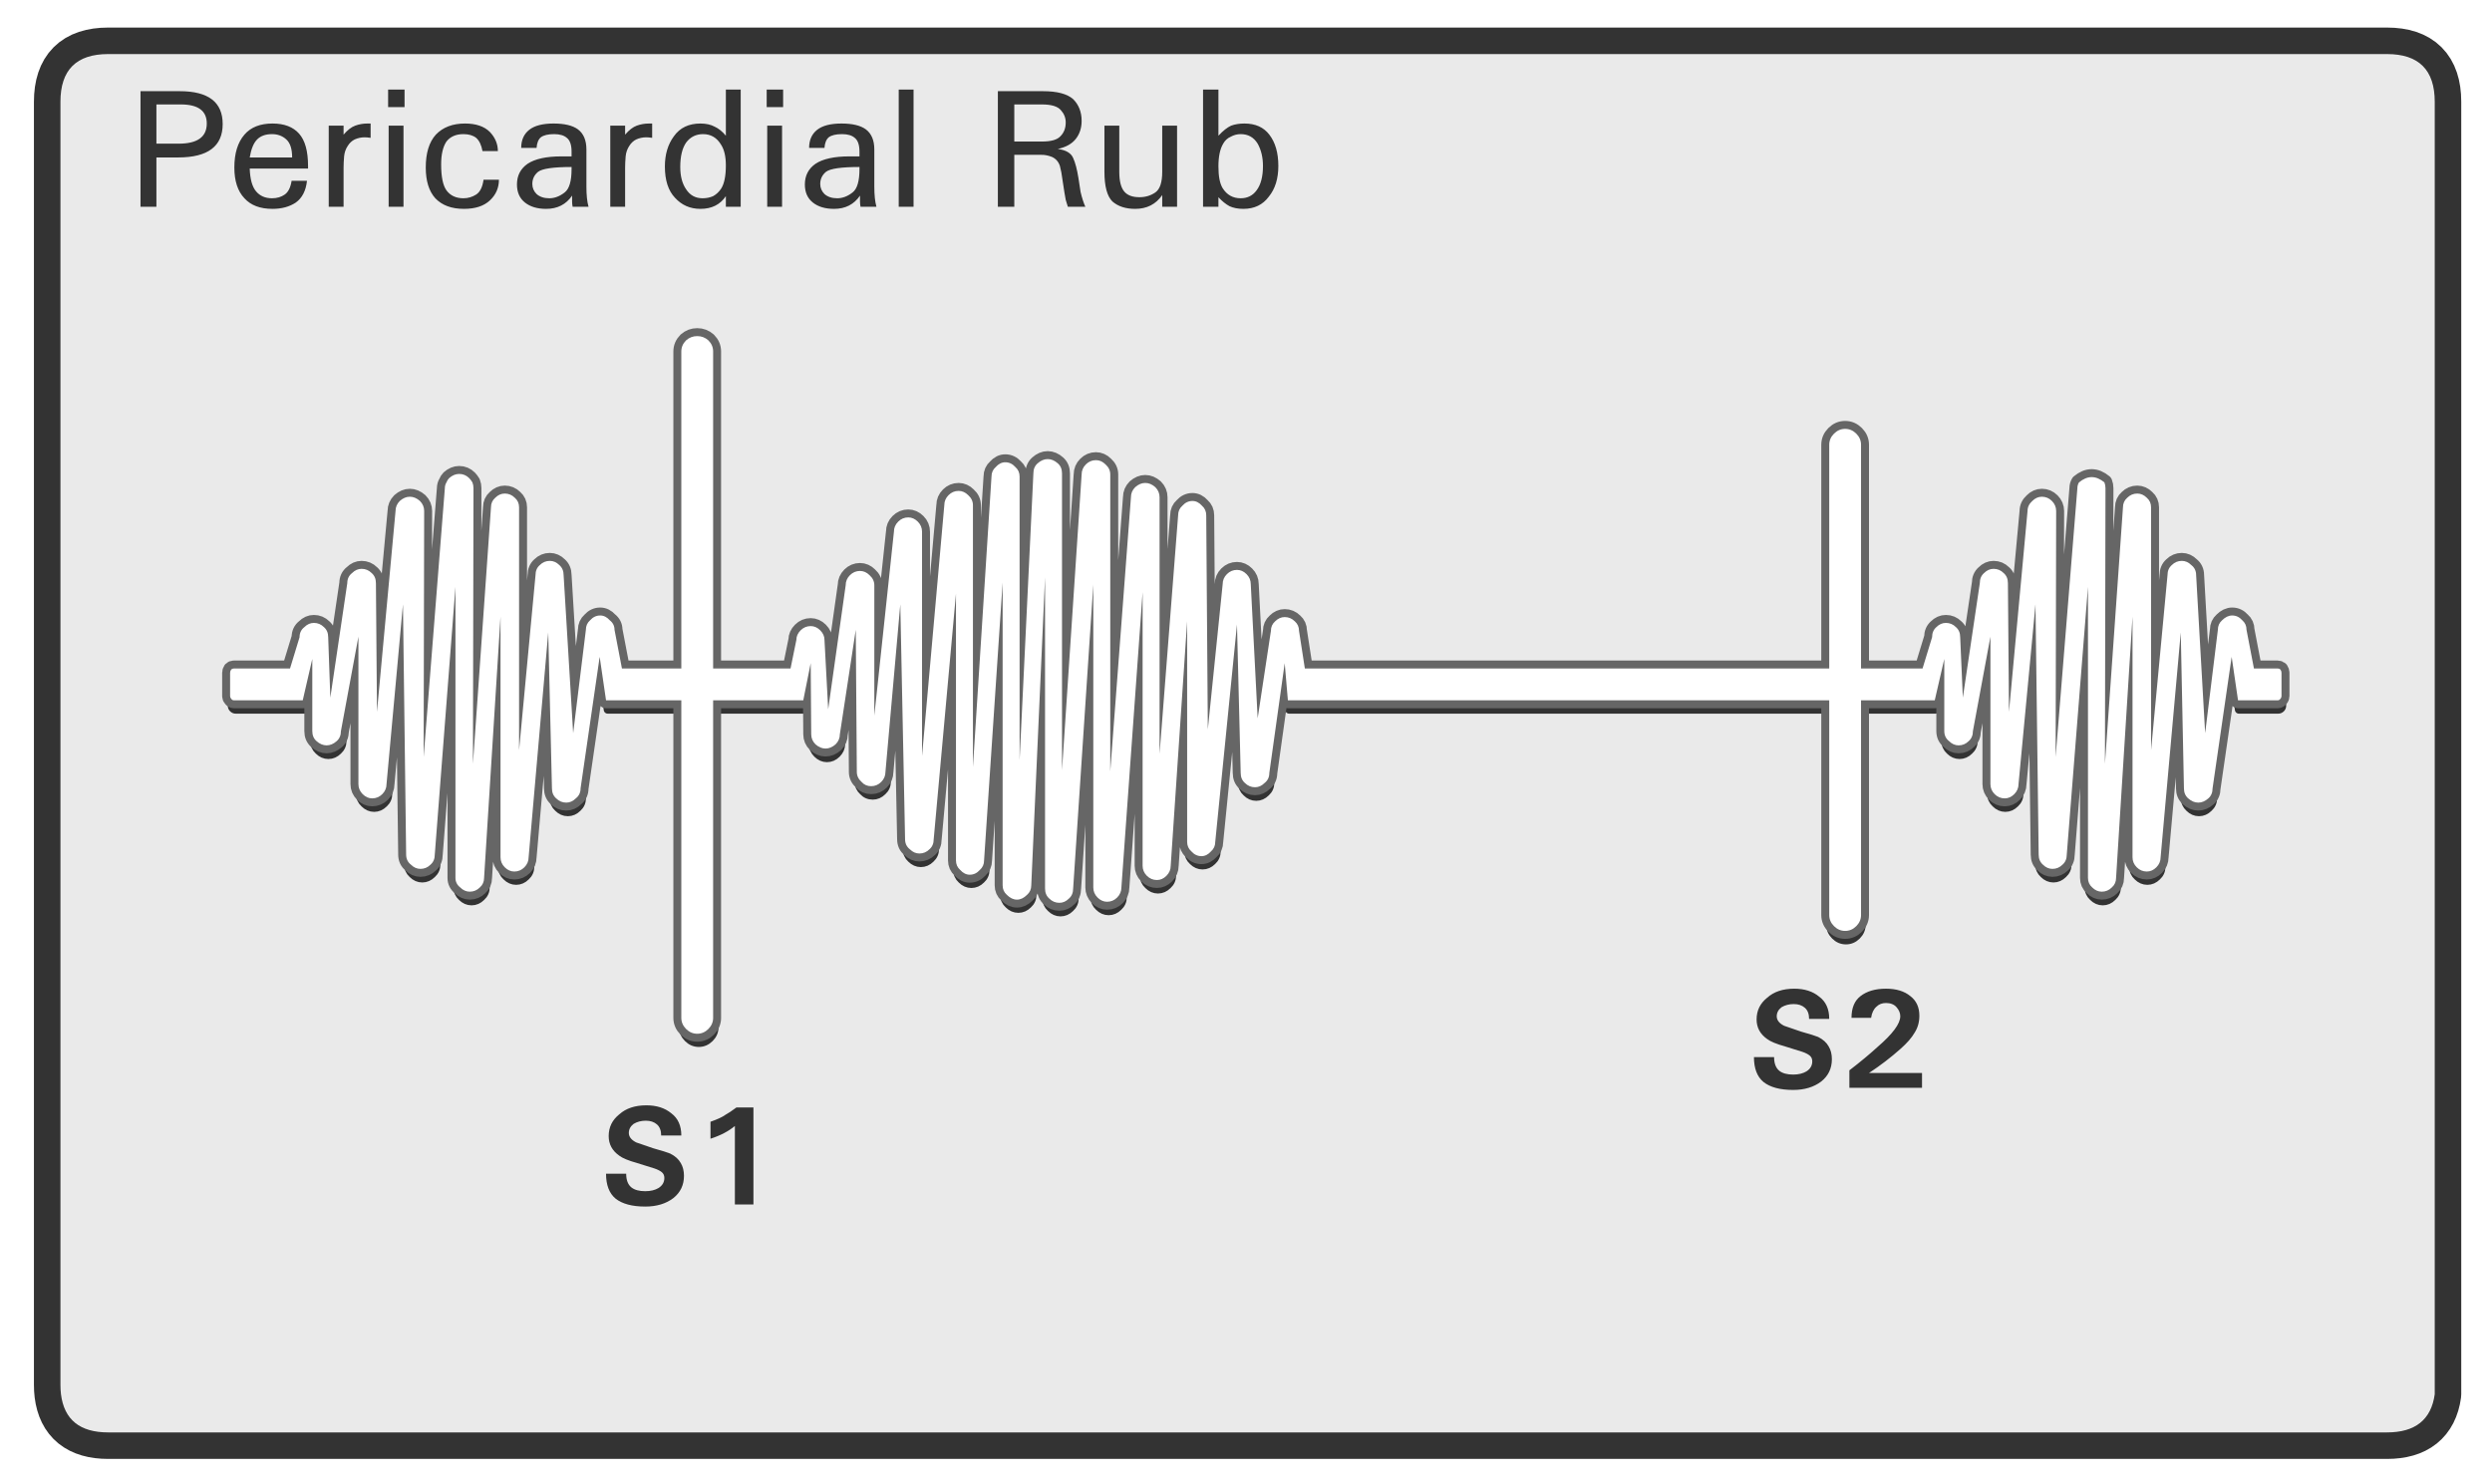
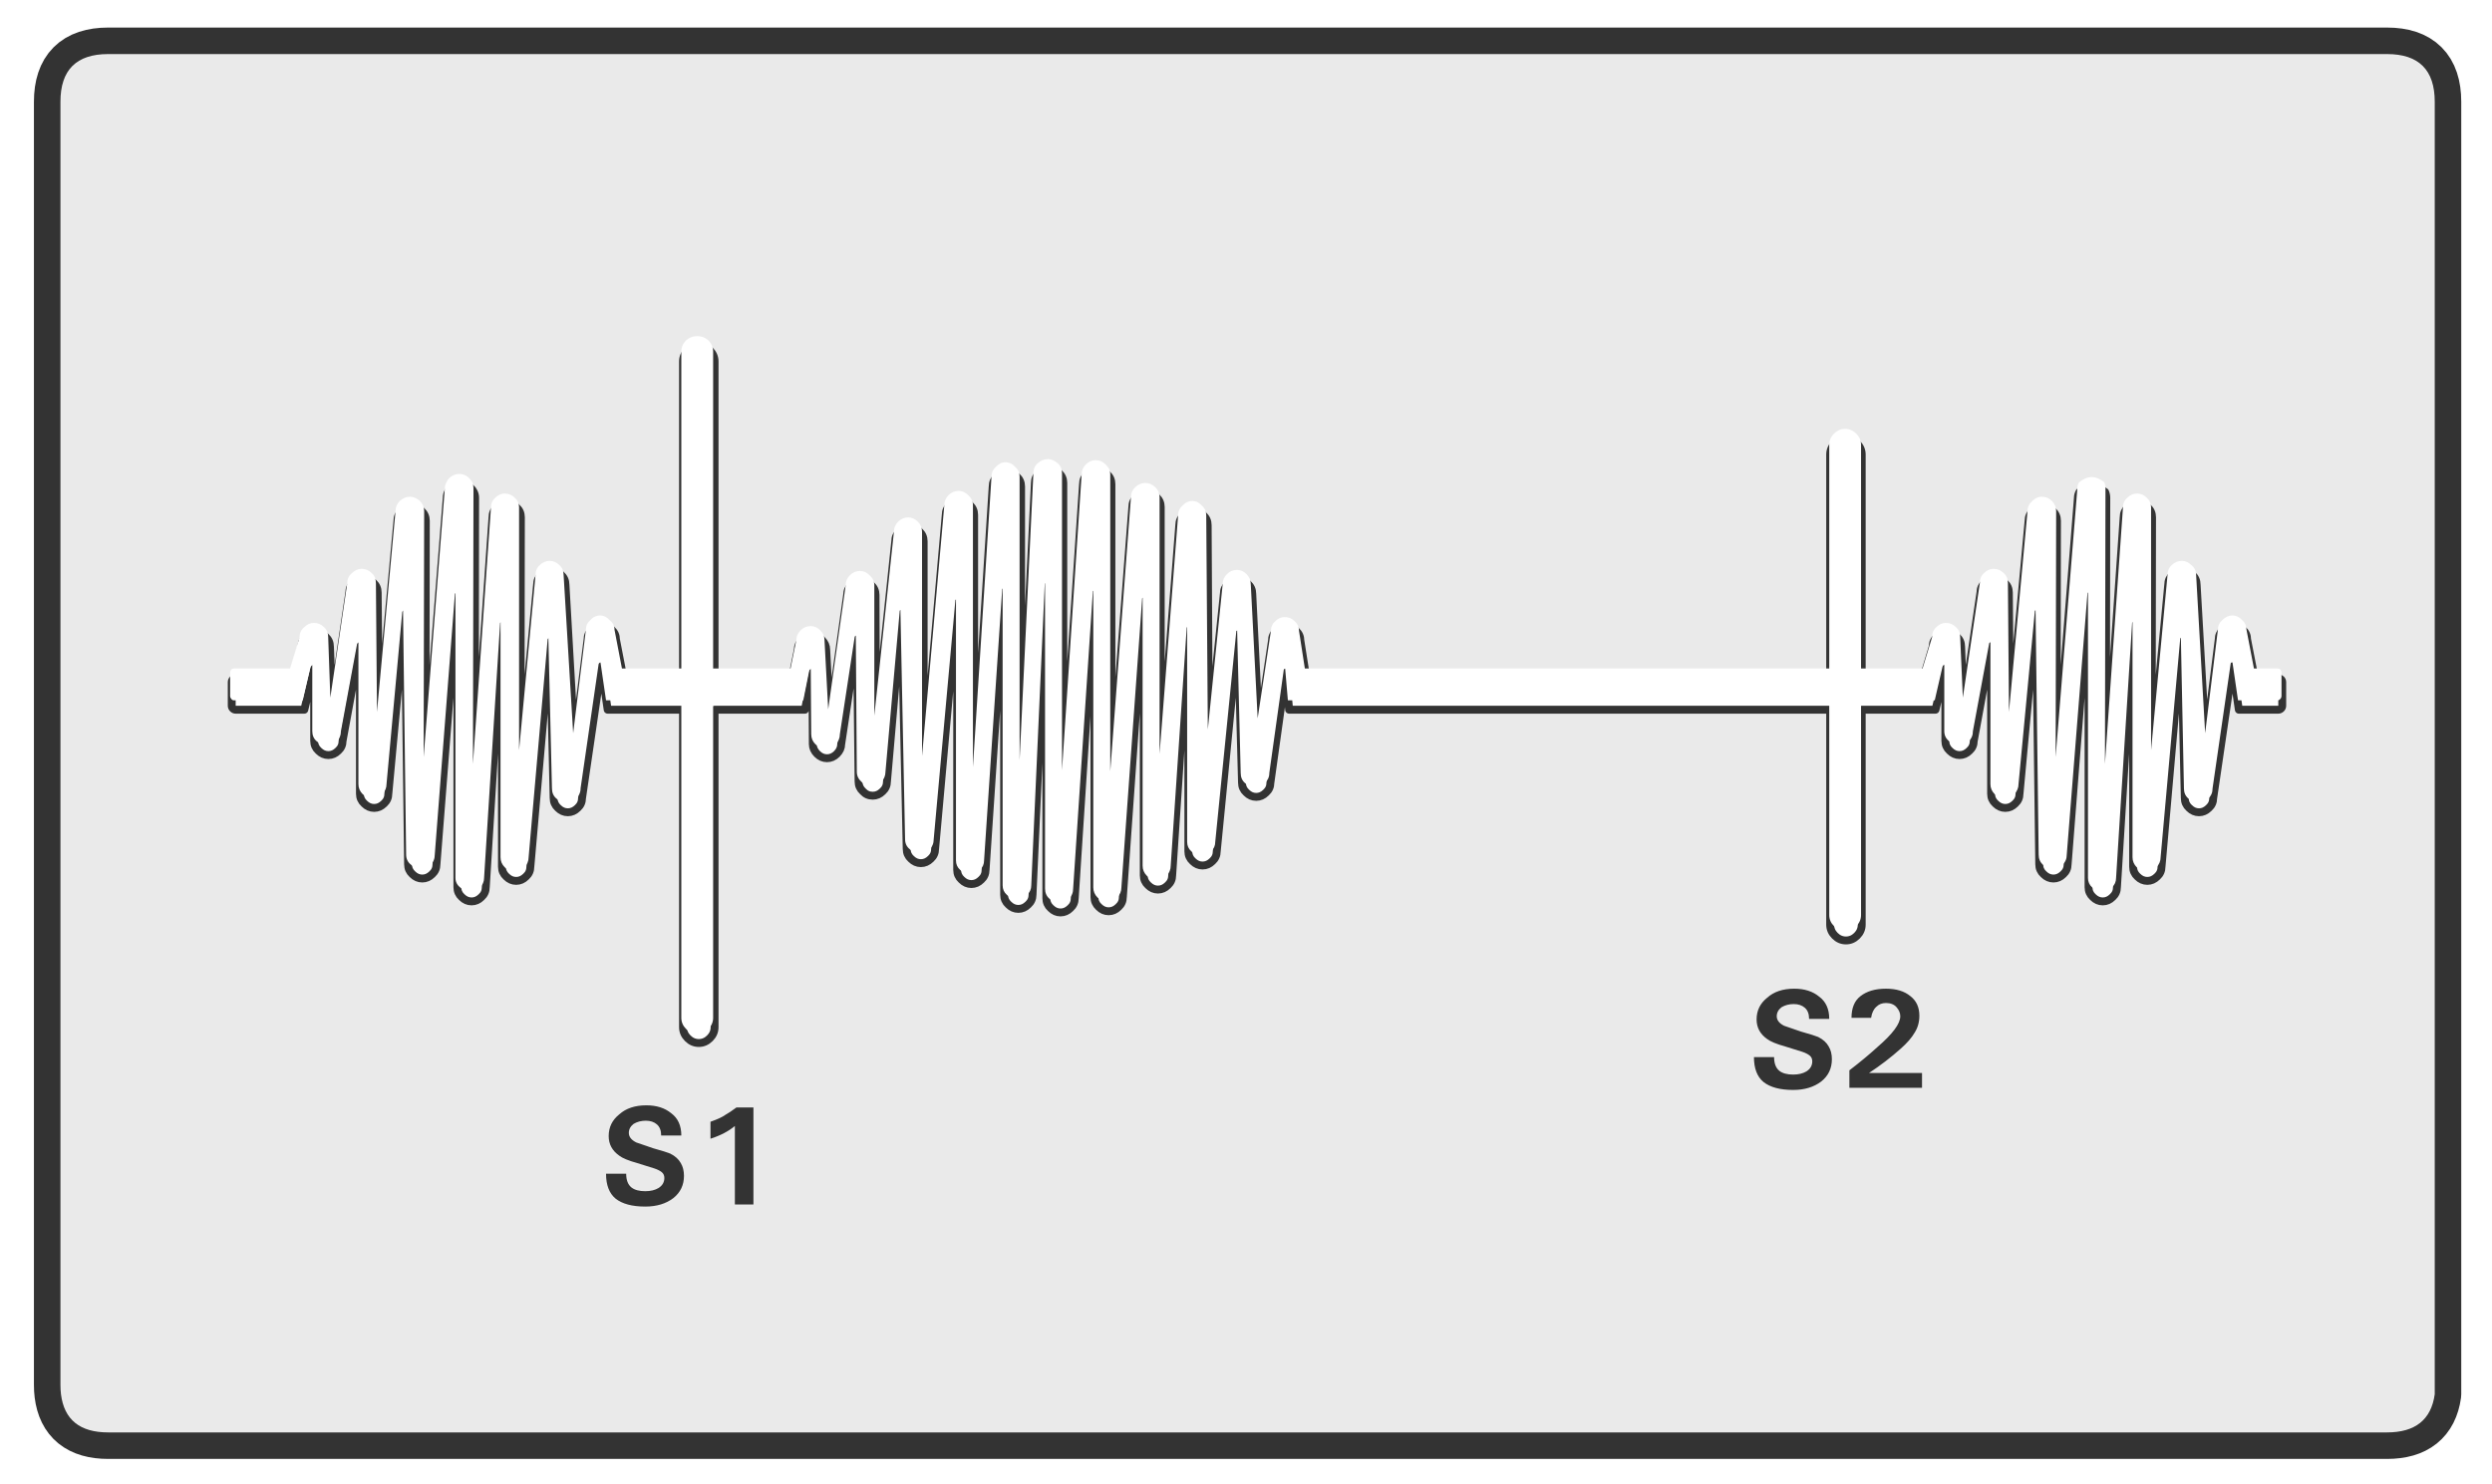
<svg xmlns="http://www.w3.org/2000/svg" xmlns:xlink="http://www.w3.org/1999/xlink" version="1.1" preserveAspectRatio="none" x="0px" y="0px" width="235px" height="140px" viewBox="0 0 235 140">
  <defs>
    <filter id="Filter_1" x="-20%" y="-20%" width="140%" height="140%" color-interpolation-filters="sRGB">
      <feFlood flood-color="#000000" flood-opacity="1" in="SourceGraphic" result="result1" />
      <feComposite in2="SourceGraphic" in="result1" operator="in" result="result2" />
      <feGaussianBlur in="result2" stdDeviation="0.333,0.333" result="result3" />
      <feOffset dx="6.123233995736766e-17" dy="1" in="result3" result="result4" />
    </filter>
    <g id="Layer12_0_FILL">
      <path fill="#EAEAEA" stroke="none" d=" M 229.6 9.6 Q 229.6 5.1 225.1 5.1 L 10.2 5.1 Q 5.7 5.1 5.7 9.6 L 5.7 130.6 Q 5.7 131.1 5.75 131.5 6.2 135.1 10.2 135.1 L 225.1 135.1 Q 229.1 135.1 229.6 131.5 229.6 131.1 229.6 130.6 L 229.6 9.6 Z" />
    </g>
    <g id="Layer0_0_FILL">
-       <path fill="#333333" stroke="none" d=" M 86.15 8.45 L 84.75 8.45 84.75 19.5 86.15 19.5 86.15 8.45 M 101.9 18.1 L 101.7 16.8 Q 101.5 15.55 101.2 14.9 100.9 14.2 99.75 14.05 100.9 13.8 101.45 13.1 102 12.4 102 11.4 102 10.15 101.2 9.35 100.35 8.6 98.35 8.6 L 94.1 8.6 94.1 19.5 95.65 19.5 95.65 14.6 98.1 14.6 Q 98.5 14.6 98.7 14.65 98.95 14.7 99.2 14.8 99.75 15.05 99.95 15.65 100.1 16.2 100.2 17 100.4 18.35 100.5 18.85 100.65 19.3 100.7 19.5 L 102.35 19.5 Q 102.1 18.95 101.9 18.1 M 95.65 9.85 L 98.25 9.85 Q 99.6 9.85 100.05 10.4 100.5 10.9 100.5 11.55 100.5 12.35 100 12.85 99.55 13.35 98.25 13.35 L 95.65 13.35 95.65 9.85 M 105.55 11.85 L 104.15 11.85 104.15 16.2 Q 104.15 18.25 104.9 19 105.7 19.7 107.05 19.7 108.7 19.7 109.6 18.4 L 109.6 19.5 111 19.5 111 11.85 109.6 11.85 109.6 16.2 Q 109.6 17.7 108.95 18.15 108.3 18.6 107.45 18.6 106.5 18.6 106.05 18.1 105.55 17.55 105.55 16.2 L 105.55 11.85 M 117.35 11.65 Q 116.65 11.65 116.1 11.85 115.55 12.1 114.9 12.8 L 114.9 8.45 113.45 8.45 113.45 19.5 114.9 19.5 114.9 18.6 Q 115.4 19.15 115.95 19.45 116.5 19.7 117.25 19.7 118.8 19.7 119.65 18.55 120.55 17.45 120.55 15.65 120.55 13.8 119.7 12.7 118.9 11.65 117.35 11.65 M 117 12.65 Q 118.05 12.65 118.6 13.55 119.1 14.45 119.1 15.65 119.1 17.15 118.5 17.95 117.95 18.7 117 18.7 115.9 18.7 115.3 17.75 114.9 17.1 114.9 15.7 114.9 14.3 115.35 13.55 115.6 13.1 116.05 12.9 116.5 12.65 117 12.65 M 82.45 17.6 L 82.45 14.1 Q 82.45 12.8 81.65 12.2 80.9 11.65 79.35 11.65 77.8 11.65 77.05 12.25 76.3 12.85 76.3 13.95 L 77.75 13.95 Q 77.8 13.25 78.15 12.95 78.55 12.65 79.4 12.65 80.2 12.65 80.6 13 81.05 13.35 81.05 14.3 L 81.05 14.75 80.1 14.75 Q 77.95 14.75 76.9 15.45 75.9 16.15 75.9 17.4 75.9 18.5 76.65 19.1 77.4 19.7 78.65 19.7 80.25 19.7 81.1 18.45 81.1 18.75 81.1 19 81.1 19.25 81.15 19.5 L 82.65 19.5 Q 82.45 18.8 82.45 17.6 M 81.05 15.75 L 81.05 15.95 Q 81.05 17.65 80.4 18.15 79.7 18.7 78.95 18.7 78.2 18.7 77.75 18.3 77.35 17.9 77.35 17.35 77.35 16.65 77.9 16.2 78.5 15.75 81.05 15.75 M 73.75 11.85 L 72.35 11.85 72.35 19.5 73.75 19.5 73.75 11.85 M 72.3 8.45 L 72.3 10.1 73.85 10.1 73.85 8.45 72.3 8.45 M 69.85 8.45 L 68.45 8.45 68.45 12.8 Q 67.95 12.2 67.4 11.95 66.85 11.65 66.05 11.65 64.4 11.65 63.55 12.85 62.7 14 62.7 15.7 62.7 17.65 63.65 18.65 64.6 19.7 66.05 19.7 66.85 19.7 67.45 19.4 68.05 19.1 68.45 18.5 L 68.45 19.5 69.85 19.5 69.85 8.45 M 68 17.8 Q 67.7 18.25 67.25 18.5 66.8 18.7 66.25 18.7 65.25 18.7 64.7 17.85 64.15 17.05 64.15 15.75 64.15 14.25 64.7 13.45 65.3 12.65 66.3 12.65 67.4 12.65 68 13.65 68.45 14.35 68.45 15.6 68.45 17.1 68 17.8 M 60.95 12.95 Q 61.15 12.95 61.5 13 L 61.5 11.65 Q 61.35 11.65 61.2 11.65 60.6 11.65 60.05 11.85 59.5 12.05 58.95 12.7 L 58.95 11.85 57.55 11.85 57.55 19.5 58.95 19.5 58.95 15.8 Q 58.95 15.35 59 14.75 59.05 14.2 59.35 13.75 59.6 13.35 60 13.15 60.45 12.95 60.95 12.95 M 54.5 12.2 Q 53.75 11.65 52.2 11.65 50.65 11.65 49.9 12.25 49.15 12.85 49.15 13.95 L 50.6 13.95 Q 50.65 13.25 51 12.95 51.4 12.65 52.25 12.65 53.05 12.65 53.45 13 53.9 13.35 53.9 14.3 L 53.9 14.75 52.95 14.75 Q 50.8 14.75 49.75 15.45 48.75 16.15 48.75 17.4 48.75 18.5 49.5 19.1 50.25 19.7 51.5 19.7 53.1 19.7 53.95 18.45 53.95 18.75 53.95 19 53.95 19.25 54 19.5 L 55.5 19.5 Q 55.3 18.8 55.3 17.6 L 55.3 14.1 Q 55.3 12.8 54.5 12.2 M 50.6 18.3 Q 50.2 17.9 50.2 17.35 50.2 16.65 50.75 16.2 51.35 15.75 53.9 15.75 L 53.9 15.95 Q 53.9 17.65 53.25 18.15 52.55 18.7 51.8 18.7 51.05 18.7 50.6 18.3 M 46.95 14.25 Q 46.95 13.25 46.2 12.45 45.4 11.65 43.85 11.65 42.1 11.65 41.1 12.7 40.15 13.75 40.15 15.8 40.15 17.7 41.05 18.7 42 19.7 43.75 19.7 45.35 19.7 46.2 18.9 47.05 18.1 47.05 16.95 L 45.6 16.95 Q 45.45 18 44.9 18.35 44.35 18.7 43.7 18.7 42.65 18.7 42.1 17.95 41.6 17.25 41.6 15.5 41.6 14.1 42.1 13.35 42.65 12.65 43.7 12.65 44.45 12.65 44.9 13 45.35 13.4 45.5 14.25 L 46.95 14.25 M 38.05 11.85 L 36.65 11.85 36.65 19.5 38.05 19.5 38.05 11.85 M 36.6 8.45 L 36.6 10.1 38.15 10.1 38.15 8.45 36.6 8.45 M 34.95 11.65 Q 34.8 11.65 34.65 11.65 34.05 11.65 33.5 11.85 32.95 12.05 32.4 12.7 L 32.4 11.85 31 11.85 31 19.5 32.4 19.5 32.4 15.8 Q 32.4 15.35 32.45 14.75 32.5 14.2 32.8 13.75 33.05 13.35 33.45 13.15 33.9 12.95 34.4 12.95 34.6 12.95 34.95 13 L 34.95 11.65 M 28.95 17.05 L 27.5 17.05 Q 27.35 18 26.85 18.35 26.35 18.7 25.65 18.7 24.7 18.7 24.15 18.05 23.6 17.4 23.55 15.9 L 29.05 15.9 Q 29.05 15.8 29.05 15.65 29.05 13.55 28.2 12.6 27.35 11.65 25.7 11.65 23.95 11.65 23.05 12.7 22.1 13.8 22.1 15.8 22.1 17.7 23.05 18.7 23.95 19.7 25.7 19.7 27 19.7 27.9 19.1 28.8 18.45 28.95 17.05 M 27 13.15 Q 27.55 13.65 27.55 14.85 L 23.55 14.85 Q 23.75 13.65 24.25 13.15 24.75 12.65 25.65 12.65 26.45 12.65 27 13.15 M 16.95 8.6 L 13.25 8.6 13.25 19.5 14.75 19.5 14.75 14.85 16.8 14.85 Q 21 14.85 21 11.7 21 8.6 16.95 8.6 M 14.75 9.85 L 17.05 9.85 Q 19.5 9.85 19.5 11.65 19.5 13.55 16.85 13.55 L 14.75 13.55 14.75 9.85 Z" />
-     </g>
+       </g>
    <g id="waveform_shadow_0_Layer0_0_FILL">
      <path fill="#FFFFFF" stroke="none" d=" M 179.5 74.4 Q 179.3 74.75 179.3 75.15 L 176.6 109.2 176.65 78.05 Q 176.65 77.3 176.1 76.8 175.55 76.25 174.85 76.25 174.15 76.25 173.6 76.8 173.05 77.3 173.05 78.05 L 170.7 103.5 170.55 87.15 Q 170.55 86.4 170 85.9 169.45 85.35 168.75 85.35 168.05 85.35 167.5 85.9 166.95 86.4 166.95 87.15 L 164.8 101.7 164.5 94 Q 164.5 93.25 163.95 92.75 163.4 92.2 162.7 92.2 162 92.2 161.45 92.75 160.9 93.25 160.9 94 L 159.7 98 151.9 98 151.9 69.65 Q 151.9 68.85 151.3 68.25 150.7 67.65 149.9 67.65 149.1 67.65 148.5 68.25 147.9 68.85 147.9 69.65 L 147.9 98 81.5 98 80.75 93.25 Q 80.75 92.5 80.2 92 79.65 91.45 78.95 91.45 78.25 91.45 77.7 92 77.15 92.5 77.15 93.25 L 75.5 104.3 74.65 87.3 Q 74.65 86.55 74.1 86.05 73.55 85.5 72.85 85.5 72.15 85.5 71.6 86.05 71.05 86.55 71.05 87.3 L 69.15 105.75 69 78.6 Q 69 77.85 68.45 77.35 67.9 76.8 67.2 76.8 66.5 76.8 65.95 77.35 65.4 77.85 65.4 78.6 L 63.05 108.8 63.05 76.3 Q 63.05 75.55 62.5 75.05 61.95 74.5 61.25 74.5 60.55 74.5 60 75.05 59.45 75.55 59.45 76.3 L 56.8 111 56.8 73.4 Q 56.8 72.65 56.25 72.15 55.7 71.6 55 71.6 54.3 71.6 53.75 72.15 53.2 72.65 53.2 73.4 L 50.7 110.9 50.7 73.25 Q 50.7 72.5 50.15 72 49.6 71.45 48.9 71.45 48.2 71.45 47.65 72 47.1 72.5 47.1 73.25 L 45.35 109.6 45.35 73.7 Q 45.35 72.95 44.8 72.45 44.25 71.9 43.55 71.9 42.85 71.9 42.3 72.45 41.75 72.95 41.75 73.7 L 39.4 110.5 39.4 77.3 Q 39.4 76.55 38.85 76.05 38.3 75.5 37.6 75.5 36.9 75.5 36.35 76.05 35.8 76.55 35.8 77.3 L 33 109.05 33 80.65 Q 33 79.9 32.45 79.4 31.9 78.85 31.2 78.85 30.5 78.85 29.95 79.4 29.4 79.9 29.4 80.65 L 26.95 104 26.9 87.45 Q 26.9 86.7 26.35 86.2 25.8 85.65 25.1 85.65 24.35 85.65 23.85 86.2 23.3 86.7 23.3 87.45 L 21.1 103.15 20.65 94.4 Q 20.65 93.7 20.1 93.15 19.55 92.6 18.85 92.6 18.15 92.6 17.6 93.15 17.05 93.7 17.05 94.4 L 16.3 98 6.5 98 6.5 57.85 Q 6.5 57.05 5.9 56.45 5.3 55.85 4.5 55.85 3.7 55.85 3.1 56.45 2.5 57.05 2.5 57.85 L 2.5 98 -5.05 98 -6 93.1 Q -6 92.35 -6.55 91.85 -7.1 91.3 -7.8 91.3 -8.5 91.3 -9.05 91.85 -9.6 92.35 -9.6 93.1 L -11.25 106.2 -12.4 86.15 Q -12.4 85.4 -12.95 84.9 -13.5 84.35 -14.2 84.35 -14.9 84.35 -15.45 84.9 -16 85.4 -16 86.15 L -18.1 108.35 -18.05 77.6 Q -18.05 76.85 -18.6 76.35 -19.15 75.8 -19.85 75.8 -20.55 75.8 -21.1 76.35 -21.65 76.85 -21.65 77.6 L -23.9 110.1 -23.85 75.15 Q -23.85 74.737 -24.05 74.4 -24.153 74.125 -24.4 73.9 -24.95 73.35 -25.65 73.35 -26.35 73.35 -26.9 73.9 -27.147 74.125 -27.3 74.4 -27.45 74.737 -27.45 75.15 L -30.15 109.2 -30.1 78.05 Q -30.1 77.3 -30.65 76.8 -31.2 76.25 -31.9 76.25 -32.6 76.25 -33.15 76.8 -33.7 77.3 -33.7 78.05 L -36.05 103.5 -36.2 87.15 Q -36.2 86.4 -36.75 85.9 -37.3 85.35 -38 85.35 -38.7 85.35 -39.25 85.9 -39.8 86.4 -39.8 87.15 L -41.95 101.7 -42.25 94 Q -42.25 93.25 -42.8 92.75 -43.35 92.2 -44.05 92.2 -44.75 92.2 -45.3 92.75 -45.85 93.25 -45.85 94 L -47.05 98 -54.2 98 Q -54.4 98 -54.55 98.15 -54.7 98.3 -54.7 98.5 L -54.7 101.5 Q -54.7 101.7 -54.55 101.85 -54.4 102 -54.2 102 L -45.5 102 -44.25 96.8 -44.25 105.95 Q -44.25 106.7 -43.7 107.2 -43.15 107.75 -42.45 107.75 -41.75 107.75 -41.2 107.2 -40.65 106.7 -40.65 105.95 L -38.45 93.95 -38.45 112.65 Q -38.45 113.4 -37.9 113.9 -37.35 114.45 -36.65 114.45 -35.95 114.45 -35.4 113.9 -34.85 113.4 -34.85 112.65 L -32.75 89.9 -32.35 121.6 Q -32.35 122.35 -31.8 122.85 -31.25 123.4 -30.55 123.4 -29.85 123.4 -29.3 122.85 -28.75 122.35 -28.75 121.6 L -26.1 87.65 -26.1 124.5 Q -26.1 125.25 -25.55 125.75 -25 126.3 -24.3 126.3 -23.6 126.3 -23.05 125.75 -22.5 125.25 -22.5 124.5 L -20.45 91.4 -20.45 121.9 Q -20.45 122.65 -19.9 123.15 -19.35 123.7 -18.65 123.7 -17.95 123.7 -17.4 123.15 -16.85 122.65 -16.85 121.9 L -14.35 93.4 -13.9 113.2 Q -13.9 113.95 -13.35 114.45 -12.8 115 -12.1 115 -11.4 115 -10.85 114.45 -10.3 113.95 -10.3 113.2 L -7.85 96.5 -7.05 102 2.5 102 2.5 142.25 Q 2.5 143.05 3.1 143.65 3.7 144.25 4.5 144.25 5.3 144.25 5.9 143.65 6.5 143.05 6.5 142.25 L 6.5 102 17.95 102 18.9 97.3 18.95 106.35 Q 18.95 107.05 19.5 107.6 20.05 108.15 20.75 108.15 21.45 108.15 22 107.6 22.55 107.05 22.55 106.35 L 24.55 93.1 24.75 111.1 Q 24.75 111.85 25.3 112.35 25.8 112.9 26.55 112.9 27.25 112.9 27.8 112.35 28.35 111.85 28.35 111.1 L 30.2 89.85 30.85 119.65 Q 30.85 120.4 31.4 120.9 31.95 121.45 32.65 121.45 33.35 121.45 33.9 120.9 34.45 120.4 34.45 119.65 L 37.25 88.5 37.25 122.3 Q 37.25 123.05 37.8 123.55 38.35 124.1 39.05 124.1 39.75 124.1 40.3 123.55 40.85 123.05 40.85 122.3 L 43.2 87.1 43.2 125.45 Q 43.2 126.2 43.75 126.7 44.3 127.25 45 127.25 45.7 127.25 46.25 126.7 46.8 126.2 46.8 125.45 L 48.55 86.45 48.55 125.9 Q 48.55 126.65 49.1 127.15 49.65 127.7 50.35 127.7 51.05 127.7 51.6 127.15 52.15 126.65 52.15 125.9 L 54.65 87.4 54.65 125.75 Q 54.65 126.5 55.2 127 55.75 127.55 56.45 127.55 57.15 127.55 57.7 127 58.25 126.5 58.25 125.75 L 60.9 88.3 60.9 123 Q 60.9 123.75 61.45 124.25 62 124.8 62.7 124.8 63.4 124.8 63.95 124.25 64.5 123.75 64.5 123 L 66.55 92 66.55 119.95 Q 66.55 120.7 67.1 121.2 67.65 121.75 68.35 121.75 69.05 121.75 69.6 121.2 70.15 120.7 70.15 119.95 L 72.85 92.45 73.35 111.25 Q 73.35 112 73.9 112.5 74.45 113.05 75.15 113.05 75.85 113.05 76.4 112.5 76.95 112 76.95 111.25 L 78.9 97.3 79.3 102 79.35 102 147.9 102 147.9 129.25 Q 147.9 130.05 148.5 130.65 149.1 131.25 149.9 131.25 150.7 131.25 151.3 130.65 151.9 130.05 151.9 129.25 L 151.9 102 161.25 102 162.5 96.8 162.5 105.95 Q 162.5 106.7 163.05 107.2 163.6 107.75 164.3 107.75 165 107.75 165.55 107.2 166.1 106.7 166.1 105.95 L 168.3 93.95 168.3 112.65 Q 168.3 113.4 168.85 113.9 169.4 114.45 170.1 114.45 170.8 114.45 171.35 113.9 171.9 113.4 171.9 112.65 L 174 89.9 174.4 121.6 Q 174.4 122.35 174.95 122.85 175.5 123.4 176.2 123.4 176.9 123.4 177.45 122.85 178 122.35 178 121.6 L 180.65 87.65 180.65 124.5 Q 180.65 125.25 181.2 125.75 181.75 126.3 182.45 126.3 183.15 126.3 183.7 125.75 184.25 125.25 184.25 124.5 L 186.3 91.4 186.3 121.9 Q 186.3 122.65 186.85 123.15 187.4 123.7 188.1 123.7 188.8 123.7 189.35 123.15 189.9 122.65 189.9 121.9 L 192.4 93.4 192.85 113.2 Q 192.85 113.95 193.4 114.45 193.95 115 194.65 115 195.35 115 195.9 114.45 196.45 113.95 196.45 113.2 L 198.9 96.5 199.7 102 204.7 102 Q 204.9 102 205.05 101.85 205.2 101.7 205.2 101.5 L 205.2 98.5 Q 205.2 98.3 205.05 98.15 204.9 98 204.7 98 L 201.7 98 200.75 93.1 Q 200.75 92.35 200.2 91.85 199.65 91.3 198.95 91.3 198.25 91.3 197.7 91.85 197.15 92.35 197.15 93.1 L 195.5 106.2 194.35 86.15 Q 194.35 85.4 193.8 84.9 193.25 84.35 192.55 84.35 191.85 84.35 191.3 84.9 190.75 85.4 190.75 86.15 L 188.65 108.35 188.7 77.6 Q 188.7 76.85 188.15 76.35 187.6 75.8 186.9 75.8 186.2 75.8 185.65 76.35 185.1 76.85 185.1 77.6 L 182.85 110.1 182.9 75.15 Q 182.9 74.75 182.75 74.4 181.125 73.11 179.5 74.4 Z" />
    </g>
    <g id="Layer0_3_FILL">
      <path fill="#333333" stroke="none" d=" M 176.45 96 Q 176.55 95.3 176.95 94.95 177.3 94.6 177.85 94.6 178.5 94.6 178.85 95 179.2 95.4 179.2 95.85 179.2 96.9 177.05 98.75 175.9 99.8 174.4 100.95 L 174.4 102.6 181.25 102.6 181.25 101.2 176.25 101.2 Q 177.85 100.15 179.25 98.9 180.15 98.1 180.55 97.4 181 96.7 181 95.8 181 94.6 180.15 93.95 179.3 93.25 177.85 93.25 176.35 93.25 175.45 93.95 174.6 94.6 174.6 96 L 176.45 96 M 166.65 94.1 Q 165.65 94.9 165.65 96.15 165.65 97.3 166.65 98 167.1 98.35 168.35 98.7 169.6 99.1 169.95 99.2 170.4 99.35 170.65 99.55 170.9 99.75 170.9 100.1 170.9 100.7 170.35 101.05 169.85 101.35 169.1 101.35 168.25 101.35 167.8 101 167.3 100.6 167.3 99.7 L 165.4 99.7 Q 165.4 101.3 166.3 102.05 167.25 102.8 169.1 102.8 170.7 102.8 171.75 102 172.75 101.2 172.75 99.9 172.75 99.2 172.45 98.7 172.15 98.15 171.45 97.8 171.1 97.65 169.85 97.3 168.65 96.9 168.25 96.75 167.55 96.4 167.55 95.85 167.55 95.35 168 95 168.5 94.7 169.15 94.7 169.8 94.7 170.2 95.05 170.6 95.4 170.6 96.1 L 172.5 96.1 Q 172.5 94.7 171.55 94 170.65 93.25 169.2 93.25 167.6 93.25 166.65 94.1 M 69.45 104.45 Q 68.85 104.9 68.4 105.15 68 105.45 67 105.8 L 67 107.4 Q 68.4 106.95 69.3 106.2 L 69.3 113.6 71.05 113.6 71.05 104.45 69.45 104.45 M 63.3 105 Q 62.4 104.25 60.95 104.25 59.35 104.25 58.4 105.1 57.4 105.9 57.4 107.15 57.4 108.3 58.4 109 58.85 109.35 60.1 109.7 61.35 110.1 61.7 110.2 62.15 110.35 62.4 110.55 62.65 110.75 62.65 111.1 62.65 111.7 62.1 112.05 61.6 112.35 60.85 112.35 60 112.35 59.55 112 59.05 111.6 59.05 110.7 L 57.15 110.7 Q 57.15 112.3 58.05 113.05 59 113.8 60.85 113.8 62.45 113.8 63.5 113 64.5 112.2 64.5 110.9 64.5 110.2 64.2 109.7 63.9 109.15 63.2 108.8 62.85 108.65 61.6 108.3 60.4 107.9 60 107.75 59.3 107.4 59.3 106.85 59.3 106.35 59.75 106 60.25 105.7 60.9 105.7 61.55 105.7 61.95 106.05 62.35 106.4 62.35 107.1 L 64.25 107.1 Q 64.25 105.7 63.3 105 Z" />
      <path fill="#FFFFFF" stroke="none" d=" M 172.95 40.9 Q 172.5 41.35 172.5 41.95 L 172.5 63.05 123.05 63.05 122.5 59.5 Q 122.5 58.95 122.1 58.6 121.7 58.2 121.15 58.2 120.65 58.2 120.25 58.6 119.85 58.95 119.85 59.5 L 118.6 67.75 117.95 55.1 Q 117.95 54.55 117.55 54.15 117.15 53.75 116.65 53.75 116.1 53.75 115.7 54.15 115.3 54.55 115.3 55.1 L 113.9 68.8 113.75 48.6 Q 113.75 48.05 113.35 47.7 112.95 47.25 112.45 47.25 111.9 47.25 111.5 47.7 111.1 48.05 111.1 48.6 L 109.35 71.1 109.35 46.9 Q 109.35 46.35 108.95 45.95 108.5 45.55 108 45.55 107.5 45.55 107.05 45.95 106.65 46.35 106.65 46.9 L 104.7 72.75 104.7 44.75 Q 104.7 44.2 104.25 43.8 103.85 43.4 103.35 43.4 102.8 43.4 102.4 43.8 102 44.2 102 44.75 L 100.15 72.65 100.15 44.65 Q 100.15 44.05 99.75 43.7 99.3 43.3 98.8 43.3 98.3 43.3 97.85 43.7 97.45 44.05 97.45 44.65 L 96.15 71.7 96.15 44.95 Q 96.15 44.4 95.75 44.05 95.35 43.6 94.8 43.6 94.3 43.6 93.9 44.05 93.5 44.4 93.5 44.95 L 91.75 72.35 91.75 47.65 Q 91.75 47.1 91.3 46.7 90.9 46.3 90.4 46.3 89.85 46.3 89.45 46.7 89.05 47.1 89.05 47.65 L 86.95 71.3 86.95 50.15 Q 86.95 49.6 86.55 49.2 86.15 48.8 85.65 48.8 85.1 48.8 84.7 49.2 84.3 49.6 84.3 50.15 L 82.45 67.5 82.45 55.2 Q 82.45 54.65 82 54.25 81.6 53.85 81.1 53.85 80.55 53.85 80.15 54.25 79.75 54.65 79.75 55.2 L 78.1 66.9 77.75 60.35 Q 77.75 59.85 77.35 59.45 76.95 59.05 76.45 59.05 75.9 59.05 75.5 59.45 75.1 59.85 75.1 60.35 L 74.55 63.05 67.25 63.05 67.25 33.15 Q 67.25 32.55 66.8 32.1 66.35 31.7 65.75 31.7 65.15 31.7 64.7 32.1 64.25 32.55 64.25 33.15 L 64.25 63.05 58.65 63.05 57.95 59.4 Q 57.95 58.85 57.5 58.5 57.1 58.05 56.6 58.05 56.05 58.05 55.65 58.5 55.25 58.85 55.25 59.4 L 54.05 69.15 53.15 54.25 Q 53.15 53.65 52.75 53.3 52.35 52.9 51.85 52.9 51.3 52.9 50.9 53.3 50.5 53.65 50.5 54.25 L 48.95 70.75 48.95 47.85 Q 48.95 47.3 48.55 46.95 48.15 46.55 47.6 46.55 47.1 46.55 46.7 46.95 46.3 47.3 46.3 47.85 L 44.6 72.05 44.65 46.05 Q 44.65 45.75 44.55 45.5 44.4 45.25 44.25 45.1 43.85 44.7 43.3 44.7 42.8 44.7 42.35 45.1 42.2 45.25 42.1 45.5 41.95 45.75 41.95 46.05 L 39.95 71.4 40 48.2 Q 40 47.65 39.6 47.25 39.15 46.85 38.65 46.85 38.15 46.85 37.7 47.25 37.3 47.65 37.3 48.2 L 35.55 67.15 35.45 55 Q 35.45 54.4 35.05 54.05 34.65 53.65 34.1 53.65 33.6 53.65 33.2 54.05 32.75 54.4 32.75 55 L 31.15 65.8 30.95 60.1 Q 30.95 59.5 30.55 59.15 30.15 58.75 29.6 58.75 29.1 58.75 28.7 59.15 28.25 59.5 28.25 60.1 L 27.35 63.05 22.05 63.05 Q 21.9 63.05 21.8 63.15 21.7 63.3 21.7 63.45 L 21.7 65.65 Q 21.7 65.8 21.8 65.9 21.9 66.05 22.05 66.05 L 28.55 66.05 29.45 62.15 29.45 68.95 Q 29.45 69.55 29.85 69.9 30.3 70.3 30.8 70.3 31.3 70.3 31.75 69.9 32.15 69.55 32.15 68.95 L 33.8 60.05 33.8 73.95 Q 33.8 74.5 34.2 74.9 34.6 75.3 35.1 75.3 35.65 75.3 36.05 74.9 36.45 74.5 36.45 73.95 L 38 57 38.3 80.6 Q 38.3 81.2 38.75 81.55 39.15 81.95 39.65 81.95 40.2 81.95 40.6 81.55 41 81.2 41 80.6 L 42.95 55.35 42.95 82.8 Q 42.95 83.35 43.4 83.7 43.8 84.1 44.3 84.1 44.85 84.1 45.25 83.7 45.65 83.35 45.65 82.8 L 47.2 58.15 47.2 80.85 Q 47.2 81.4 47.6 81.8 48 82.2 48.5 82.2 49.05 82.2 49.45 81.8 49.85 81.4 49.85 80.85 L 51.7 59.65 52.05 74.35 Q 52.05 74.95 52.45 75.3 52.85 75.7 53.4 75.7 53.9 75.7 54.3 75.3 54.75 74.95 54.75 74.35 L 56.55 61.95 57.15 66.05 64.25 66.05 64.25 96 Q 64.25 96.6 64.7 97.05 65.15 97.5 65.75 97.5 66.35 97.5 66.8 97.05 67.25 96.6 67.25 96 L 67.25 66.05 75.75 66.05 76.45 62.55 76.5 69.25 Q 76.5 69.8 76.9 70.2 77.35 70.6 77.85 70.6 78.35 70.6 78.8 70.2 79.2 69.8 79.2 69.25 L 80.7 59.4 80.8 72.8 Q 80.8 73.35 81.25 73.75 81.6 74.15 82.15 74.15 82.7 74.15 83.1 73.75 83.5 73.35 83.5 72.8 L 84.9 57 85.35 79.15 Q 85.35 79.75 85.8 80.1 86.2 80.5 86.7 80.5 87.25 80.5 87.65 80.1 88.05 79.75 88.05 79.15 L 90.15 56 90.15 81.15 Q 90.15 81.7 90.55 82.05 90.95 82.5 91.45 82.5 92 82.5 92.4 82.05 92.8 81.7 92.8 81.15 L 94.55 54.95 94.55 83.5 Q 94.55 84.05 94.95 84.4 95.4 84.85 95.9 84.85 96.4 84.85 96.85 84.4 97.25 84.05 97.25 83.5 L 98.55 54.45 98.55 83.8 Q 98.55 84.4 98.95 84.75 99.35 85.15 99.9 85.15 100.4 85.15 100.8 84.75 101.2 84.4 101.2 83.8 L 103.1 55.15 103.1 83.7 Q 103.1 84.25 103.5 84.65 103.9 85.05 104.4 85.05 104.95 85.05 105.35 84.65 105.75 84.25 105.75 83.7 L 107.75 55.85 107.75 81.65 Q 107.75 82.2 108.15 82.6 108.55 83 109.1 83 109.6 83 110 82.6 110.4 82.2 110.4 81.65 L 111.95 58.6 111.95 79.4 Q 111.95 79.95 112.35 80.3 112.75 80.75 113.3 80.75 113.8 80.75 114.2 80.3 114.6 79.95 114.6 79.4 L 116.65 58.9 117 72.9 Q 117 73.5 117.4 73.85 117.8 74.25 118.35 74.25 118.85 74.25 119.25 73.85 119.7 73.5 119.7 72.9 L 121.15 62.55 121.45 66.05 172.5 66.05 172.5 86.3 Q 172.5 86.9 172.95 87.35 173.4 87.8 174 87.8 174.6 87.8 175.05 87.35 175.5 86.9 175.5 86.3 L 175.5 66.05 182.45 66.05 183.35 62.15 183.35 68.95 Q 183.35 69.55 183.8 69.9 184.2 70.3 184.7 70.3 185.25 70.3 185.65 69.9 186.05 69.55 186.05 68.95 L 187.7 60.05 187.7 73.95 Q 187.7 74.5 188.1 74.9 188.5 75.3 189.05 75.3 189.55 75.3 189.95 74.9 190.35 74.5 190.35 73.95 L 191.95 57 192.25 80.6 Q 192.25 81.2 192.65 81.55 193.05 81.95 193.55 81.95 194.1 81.95 194.5 81.55 194.9 81.2 194.9 80.6 L 196.9 55.35 196.9 82.8 Q 196.9 83.35 197.3 83.7 197.7 84.1 198.2 84.1 198.75 84.1 199.15 83.7 199.55 83.35 199.55 82.8 L 201.1 58.15 201.1 80.85 Q 201.1 81.4 201.5 81.8 201.9 82.2 202.45 82.2 202.95 82.2 203.35 81.8 203.75 81.4 203.75 80.85 L 205.65 59.65 205.95 74.35 Q 205.95 74.95 206.35 75.3 206.8 75.7 207.3 75.7 207.8 75.7 208.25 75.3 208.65 74.95 208.65 74.35 L 210.45 61.95 211.05 66.05 214.8 66.05 Q 214.95 66.05 215.05 65.9 215.15 65.8 215.15 65.65 L 215.15 63.45 Q 215.15 63.3 215.05 63.15 214.95 63.05 214.8 63.05 L 212.55 63.05 211.85 59.4 Q 211.85 58.85 211.45 58.5 211.05 58.05 210.5 58.05 210 58.05 209.55 58.5 209.15 58.85 209.15 59.4 L 207.95 69.15 207.1 54.25 Q 207.1 53.65 206.65 53.3 206.25 52.9 205.75 52.9 205.2 52.9 204.8 53.3 204.4 53.65 204.4 54.25 L 202.85 70.75 202.85 47.85 Q 202.85 47.3 202.45 46.95 202.05 46.55 201.55 46.55 201 46.55 200.6 46.95 200.2 47.3 200.2 47.85 L 198.5 72.05 198.55 46.05 Q 198.55 45.75 198.45 45.5 197.25 44.5 196.05 45.5 195.9 45.75 195.9 46.05 L 193.85 71.4 193.9 48.2 Q 193.9 47.65 193.5 47.25 193.1 46.85 192.55 46.85 192.05 46.85 191.65 47.25 191.2 47.65 191.2 48.2 L 189.45 67.15 189.35 55 Q 189.35 54.4 188.95 54.05 188.55 53.65 188 53.65 187.5 53.65 187.1 54.05 186.7 54.4 186.7 55 L 185.1 65.8 184.85 60.1 Q 184.85 59.5 184.45 59.15 184.05 58.75 183.5 58.75 183 58.75 182.6 59.15 182.2 59.5 182.2 60.1 L 181.3 63.05 175.5 63.05 175.5 41.95 Q 175.5 41.35 175.05 40.9 174.6 40.45 174 40.45 173.4 40.45 172.95 40.9 Z" />
    </g>
    <path id="Layer13_0_1_STROKES" stroke="#333333" stroke-width="5" stroke-linejoin="round" stroke-linecap="round" fill="none" d=" M 5.7 9.6 L 5.7 130.6 Q 5.7 131.1 5.75 131.5 6.2 135.1 10.2 135.1 L 225.1 135.1 Q 229.1 135.1 229.6 131.5 229.6 131.1 229.6 130.6 L 229.6 9.6 Q 229.6 5.1 225.1 5.1 L 10.2 5.1 Q 5.7 5.1 5.7 9.6 Z" />
    <path id="waveform_shadow_0_Layer0_0_1_STROKES" stroke="#333333" stroke-width="1" stroke-linejoin="round" stroke-linecap="round" fill="none" d=" M 79.35 102 L 147.9 102 147.9 129.25 Q 147.9 130.05 148.5 130.65 149.1 131.25 149.9 131.25 150.7 131.25 151.3 130.65 151.9 130.05 151.9 129.25 L 151.9 102 161.25 102 162.5 96.8 162.5 105.95 Q 162.5 106.7 163.05 107.2 163.6 107.75 164.3 107.75 165 107.75 165.55 107.2 166.1 106.7 166.1 105.95 L 168.3 93.95 168.3 112.65 Q 168.3 113.4 168.85 113.9 169.4 114.45 170.1 114.45 170.8 114.45 171.35 113.9 171.9 113.4 171.9 112.65 L 174 89.9 174.4 121.6 Q 174.4 122.35 174.95 122.85 175.5 123.4 176.2 123.4 176.9 123.4 177.45 122.85 178 122.35 178 121.6 L 180.65 87.65 180.65 124.5 Q 180.65 125.25 181.2 125.75 181.75 126.3 182.45 126.3 183.15 126.3 183.7 125.75 184.25 125.25 184.25 124.5 L 186.3 91.4 186.3 121.9 Q 186.3 122.65 186.85 123.15 187.4 123.7 188.1 123.7 188.8 123.7 189.35 123.15 189.9 122.65 189.9 121.9 L 192.4 93.4 192.85 113.2 Q 192.85 113.95 193.4 114.45 193.95 115 194.65 115 195.35 115 195.9 114.45 196.45 113.95 196.45 113.2 L 198.9 96.5 199.7 102 204.7 102 Q 204.9 102 205.05 101.85 205.2 101.7 205.2 101.5 L 205.2 98.5 Q 205.2 98.3 205.05 98.15 204.9 98 204.7 98 L 201.7 98 200.75 93.1 Q 200.75 92.35 200.2 91.85 199.65 91.3 198.95 91.3 198.25 91.3 197.7 91.85 197.15 92.35 197.15 93.1 L 195.5 106.2 194.35 86.15 Q 194.35 85.4 193.8 84.9 193.25 84.35 192.55 84.35 191.85 84.35 191.3 84.9 190.75 85.4 190.75 86.15 L 188.65 108.35 188.7 77.6 Q 188.7 76.85 188.15 76.35 187.6 75.8 186.9 75.8 186.2 75.8 185.65 76.35 185.1 76.85 185.1 77.6 L 182.85 110.1 182.9 75.15 Q 182.9 74.75 182.75 74.4 181.125 73.11 179.5 74.4 179.3 74.75 179.3 75.15 L 176.6 109.2 176.65 78.05 Q 176.65 77.3 176.1 76.8 175.55 76.25 174.85 76.25 174.15 76.25 173.6 76.8 173.05 77.3 173.05 78.05 L 170.7 103.5 170.55 87.15 Q 170.55 86.4 170 85.9 169.45 85.35 168.75 85.35 168.05 85.35 167.5 85.9 166.95 86.4 166.95 87.15 L 164.8 101.7 164.5 94 Q 164.5 93.25 163.95 92.75 163.4 92.2 162.7 92.2 162 92.2 161.45 92.75 160.9 93.25 160.9 94 L 159.7 98 151.9 98 151.9 69.65 Q 151.9 68.85 151.3 68.25 150.7 67.65 149.9 67.65 149.1 67.65 148.5 68.25 147.9 68.85 147.9 69.65 L 147.9 98 81.5 98 80.75 93.25 Q 80.75 92.5 80.2 92 79.65 91.45 78.95 91.45 78.25 91.45 77.7 92 77.15 92.5 77.15 93.25 L 75.5 104.3 74.65 87.3 Q 74.65 86.55 74.1 86.05 73.55 85.5 72.85 85.5 72.15 85.5 71.6 86.05 71.05 86.55 71.05 87.3 L 69.15 105.75 69 78.6 Q 69 77.85 68.45 77.35 67.9 76.8 67.2 76.8 66.5 76.8 65.95 77.35 65.4 77.85 65.4 78.6 L 63.05 108.8 63.05 76.3 Q 63.05 75.55 62.5 75.05 61.95 74.5 61.25 74.5 60.55 74.5 60 75.05 59.45 75.55 59.45 76.3 L 56.8 111 56.8 73.4 Q 56.8 72.65 56.25 72.15 55.7 71.6 55 71.6 54.3 71.6 53.75 72.15 53.2 72.65 53.2 73.4 L 50.7 110.9 50.7 73.25 Q 50.7 72.5 50.15 72 49.6 71.45 48.9 71.45 48.2 71.45 47.65 72 47.1 72.5 47.1 73.25 L 45.35 109.6 45.35 73.7 Q 45.35 72.95 44.8 72.45 44.25 71.9 43.55 71.9 42.85 71.9 42.3 72.45 41.75 72.95 41.75 73.7 L 39.4 110.5 39.4 77.3 Q 39.4 76.55 38.85 76.05 38.3 75.5 37.6 75.5 36.9 75.5 36.35 76.05 35.8 76.55 35.8 77.3 L 33 109.05 33 80.65 Q 33 79.9 32.45 79.4 31.9 78.85 31.2 78.85 30.5 78.85 29.95 79.4 29.4 79.9 29.4 80.65 L 26.95 104 26.9 87.45 Q 26.9 86.7 26.35 86.2 25.8 85.65 25.1 85.65 24.35 85.65 23.85 86.2 23.3 86.7 23.3 87.45 L 21.1 103.15 20.65 94.4 Q 20.65 93.7 20.1 93.15 19.55 92.6 18.85 92.6 18.15 92.6 17.6 93.15 17.05 93.7 17.05 94.4 L 16.325 98 6.5 98 6.5 57.85 Q 6.5 57.05 5.9 56.45 5.3 55.85 4.5 55.85 3.7 55.85 3.1 56.45 2.5 57.05 2.5 57.85 L 2.5 98 -5.05 98 -6 93.1 Q -6 92.35 -6.55 91.85 -7.1 91.3 -7.8 91.3 -8.5 91.3 -9.05 91.85 -9.6 92.35 -9.6 93.1 L -11.25 106.2 -12.4 86.15 Q -12.4 85.4 -12.95 84.9 -13.5 84.35 -14.2 84.35 -14.9 84.35 -15.45 84.9 -16 85.4 -16 86.15 L -18.1 108.35 -18.05 77.6 Q -18.05 76.85 -18.6 76.35 -19.15 75.8 -19.85 75.8 -20.55 75.8 -21.1 76.35 -21.65 76.85 -21.65 77.6 L -23.9 110.1 -23.85 75.15 Q -23.85 74.737 -24.025 74.4 -24.153 74.125 -24.4 73.9 -24.95 73.35 -25.65 73.35 -26.35 73.35 -26.9 73.9 -27.147 74.125 -27.275 74.4 -27.45 74.737 -27.45 75.15 L -30.15 109.2 -30.1 78.05 Q -30.1 77.3 -30.65 76.8 -31.2 76.25 -31.9 76.25 -32.6 76.25 -33.15 76.8 -33.7 77.3 -33.7 78.05 L -36.05 103.5 -36.2 87.15 Q -36.2 86.4 -36.75 85.9 -37.3 85.35 -38 85.35 -38.7 85.35 -39.25 85.9 -39.8 86.4 -39.8 87.15 L -41.95 101.7 -42.25 94 Q -42.25 93.25 -42.8 92.75 -43.35 92.2 -44.05 92.2 -44.75 92.2 -45.3 92.75 -45.85 93.25 -45.85 94 L -47.05 98 -54.2 98 Q -54.4 98 -54.55 98.15 -54.7 98.3 -54.7 98.5 L -54.7 101.5 Q -54.7 101.7 -54.55 101.85 -54.4 102 -54.2 102 L -45.5 102 -44.25 96.8 -44.25 105.95 Q -44.25 106.7 -43.7 107.2 -43.15 107.75 -42.45 107.75 -41.75 107.75 -41.2 107.2 -40.65 106.7 -40.65 105.95 L -38.45 93.95 -38.45 112.65 Q -38.45 113.4 -37.9 113.9 -37.35 114.45 -36.65 114.45 -35.95 114.45 -35.4 113.9 -34.85 113.4 -34.85 112.65 L -32.75 89.9 -32.35 121.6 Q -32.35 122.35 -31.8 122.85 -31.25 123.4 -30.55 123.4 -29.85 123.4 -29.3 122.85 -28.75 122.35 -28.75 121.6 L -26.1 87.65 -26.1 124.5 Q -26.1 125.25 -25.55 125.75 -25 126.3 -24.3 126.3 -23.6 126.3 -23.05 125.75 -22.5 125.25 -22.5 124.5 L -20.45 91.4 -20.45 121.9 Q -20.45 122.65 -19.9 123.15 -19.35 123.7 -18.65 123.7 -17.95 123.7 -17.4 123.15 -16.85 122.65 -16.85 121.9 L -14.35 93.4 -13.9 113.2 Q -13.9 113.95 -13.35 114.45 -12.8 115 -12.1 115 -11.4 115 -10.85 114.45 -10.3 113.95 -10.3 113.2 L -7.85 96.5 -7.05 102 2.5 102 2.5 142.25 Q 2.5 143.05 3.1 143.65 3.7 144.25 4.5 144.25 5.3 144.25 5.9 143.65 6.5 143.05 6.5 142.25 L 6.5 102 17.95 102 18.9 97.3 18.95 106.35 Q 18.95 107.05 19.5 107.6 20.05 108.15 20.75 108.15 21.45 108.15 22 107.6 22.55 107.05 22.55 106.35 L 24.55 93.1 24.75 111.1 Q 24.75 111.85 25.3 112.35 25.8 112.9 26.55 112.9 27.25 112.9 27.8 112.35 28.35 111.85 28.35 111.1 L 30.2 89.85 30.85 119.65 Q 30.85 120.4 31.4 120.9 31.95 121.45 32.65 121.45 33.35 121.45 33.9 120.9 34.45 120.4 34.45 119.65 L 37.25 88.5 37.25 122.3 Q 37.25 123.05 37.8 123.55 38.35 124.1 39.05 124.1 39.75 124.1 40.3 123.55 40.85 123.05 40.85 122.3 L 43.2 87.1 43.2 125.45 Q 43.2 126.2 43.75 126.7 44.3 127.25 45 127.25 45.7 127.25 46.25 126.7 46.8 126.2 46.8 125.45 L 48.55 86.45 48.55 125.9 Q 48.55 126.65 49.1 127.15 49.65 127.7 50.35 127.7 51.05 127.7 51.6 127.15 52.15 126.65 52.15 125.9 L 54.65 87.4 54.65 125.75 Q 54.65 126.5 55.2 127 55.75 127.55 56.45 127.55 57.15 127.55 57.7 127 58.25 126.5 58.25 125.75 L 60.9 88.3 60.9 123 Q 60.9 123.75 61.45 124.25 62 124.8 62.7 124.8 63.4 124.8 63.95 124.25 64.5 123.75 64.5 123 L 66.55 92 66.55 119.95 Q 66.55 120.7 67.1 121.2 67.65 121.75 68.35 121.75 69.05 121.75 69.6 121.2 70.15 120.7 70.15 119.95 L 72.85 92.45 73.35 111.25 Q 73.35 112 73.9 112.5 74.45 113.05 75.15 113.05 75.85 113.05 76.4 112.5 76.95 112 76.95 111.25 L 78.9 97.3 79.325 102" />
-     <path id="Layer0_2_1_STROKES" stroke="#666666" stroke-width="1.5" stroke-linejoin="round" stroke-linecap="round" fill="none" d=" M 412.15 308.3 Q 411.55 308.3 411.1 308.75 410.65 309.2 410.65 309.8 L 410.65 330.9 361.2 330.9 360.65 327.35 Q 360.65 326.8 360.25 326.45 359.85 326.05 359.3 326.05 358.8 326.05 358.4 326.45 358 326.8 358 327.35 L 356.75 335.6 356.1 322.95 Q 356.1 322.4 355.7 322 355.3 321.6 354.8 321.6 354.25 321.6 353.85 322 353.45 322.4 353.45 322.95 L 352.05 336.65 351.9 316.45 Q 351.9 315.9 351.5 315.55 351.1 315.1 350.6 315.1 350.05 315.1 349.65 315.55 349.25 315.9 349.25 316.45 L 347.5 338.95 347.5 314.75 Q 347.5 314.2 347.1 313.8 346.65 313.4 346.15 313.4 345.65 313.4 345.2 313.8 344.8 314.2 344.8 314.75 L 342.85 340.6 342.85 312.6 Q 342.85 312.05 342.4 311.65 342 311.25 341.5 311.25 340.95 311.25 340.55 311.65 340.15 312.05 340.15 312.6 L 338.3 340.5 338.3 312.5 Q 338.3 311.9 337.9 311.55 337.45 311.15 336.95 311.15 336.45 311.15 336 311.55 335.6 311.9 335.6 312.5 L 334.3 339.55 334.3 312.8 Q 334.3 312.25 333.9 311.9 333.5 311.45 332.95 311.45 332.45 311.45 332.05 311.9 331.65 312.25 331.65 312.8 L 329.9 340.2 329.9 315.5 Q 329.9 314.95 329.45 314.55 329.05 314.15 328.55 314.15 328 314.15 327.6 314.55 327.2 314.95 327.2 315.5 L 325.1 339.15 325.1 318 Q 325.1 317.45 324.7 317.05 324.3 316.65 323.8 316.65 323.25 316.65 322.85 317.05 322.45 317.45 322.45 318 L 320.6 335.35 320.6 323.05 Q 320.6 322.5 320.15 322.1 319.75 321.7 319.25 321.7 318.7 321.7 318.3 322.1 317.9 322.5 317.9 323.05 L 316.25 334.75 315.9 328.2 Q 315.9 327.7 315.5 327.3 315.1 326.9 314.6 326.9 314.05 326.9 313.65 327.3 313.25 327.7 313.25 328.2 L 312.7 330.9 305.4 330.9 305.4 301 Q 305.4 300.4 304.95 299.95 304.5 299.55 303.9 299.55 303.3 299.55 302.85 299.95 302.4 300.4 302.4 301 L 302.4 330.9 296.8 330.9 296.1 327.25 Q 296.1 326.7 295.65 326.35 295.25 325.9 294.75 325.9 294.2 325.9 293.8 326.35 293.4 326.7 293.4 327.25 L 292.2 337 291.3 322.1 Q 291.3 321.5 290.9 321.15 290.5 320.75 290 320.75 289.45 320.75 289.05 321.15 288.65 321.5 288.65 322.1 L 287.1 338.6 287.1 315.7 Q 287.1 315.15 286.7 314.8 286.3 314.4 285.75 314.4 285.25 314.4 284.85 314.8 284.45 315.15 284.45 315.7 L 282.75 339.9 282.8 313.9 Q 282.8 313.6 282.7 313.35 282.55 313.1 282.4 312.95 282 312.55 281.45 312.55 280.95 312.55 280.5 312.95 280.35 313.1 280.25 313.35 280.1 313.6 280.1 313.9 L 278.1 339.25 278.15 316.05 Q 278.15 315.5 277.75 315.1 277.3 314.7 276.8 314.7 276.3 314.7 275.85 315.1 275.45 315.5 275.45 316.05 L 273.7 335 273.6 322.85 Q 273.6 322.25 273.2 321.9 272.8 321.5 272.25 321.5 271.75 321.5 271.35 321.9 270.9 322.25 270.9 322.85 L 269.3 333.65 269.1 327.95 Q 269.1 327.35 268.7 327 268.3 326.6 267.75 326.6 267.25 326.6 266.85 327 266.4 327.35 266.4 327.95 L 265.5 330.9 260.2 330.9 Q 260.05 330.9 259.95 331 259.85 331.15 259.85 331.3 L 259.85 333.5 Q 259.85 333.65 259.95 333.75 260.05 333.9 260.2 333.9 L 266.7 333.9 267.6 330 267.6 336.8 Q 267.6 337.4 268 337.75 268.45 338.15 268.95 338.15 269.45 338.15 269.9 337.75 270.3 337.4 270.3 336.8 L 271.95 327.9 271.95 341.8 Q 271.95 342.35 272.35 342.75 272.75 343.15 273.25 343.15 273.8 343.15 274.2 342.75 274.6 342.35 274.6 341.8 L 276.15 324.85 276.45 348.45 Q 276.45 349.05 276.9 349.4 277.3 349.8 277.8 349.8 278.35 349.8 278.75 349.4 279.15 349.05 279.15 348.45 L 281.1 323.2 281.1 350.65 Q 281.1 351.2 281.55 351.55 281.95 351.95 282.45 351.95 283 351.95 283.4 351.55 283.8 351.2 283.8 350.65 L 285.35 326 285.35 348.7 Q 285.35 349.25 285.75 349.65 286.15 350.05 286.65 350.05 287.2 350.05 287.6 349.65 288 349.25 288 348.7 L 289.85 327.5 290.2 342.2 Q 290.2 342.8 290.6 343.15 291 343.55 291.55 343.55 292.05 343.55 292.45 343.15 292.9 342.8 292.9 342.2 L 294.7 329.8 295.3 333.9 302.4 333.9 302.4 363.85 Q 302.4 364.45 302.85 364.9 303.3 365.35 303.9 365.35 304.5 365.35 304.95 364.9 305.4 364.45 305.4 363.85 L 305.4 333.9 313.9 333.9 314.6 330.4 314.65 337.1 Q 314.65 337.65 315.05 338.05 315.5 338.45 316 338.45 316.5 338.45 316.95 338.05 317.35 337.65 317.35 337.1 L 318.85 327.25 318.95 340.65 Q 318.95 341.2 319.4 341.6 319.75 342 320.3 342 320.85 342 321.25 341.6 321.65 341.2 321.65 340.65 L 323.05 324.85 323.5 347 Q 323.5 347.6 323.95 347.95 324.35 348.35 324.85 348.35 325.4 348.35 325.8 347.95 326.2 347.6 326.2 347 L 328.3 323.85 328.3 349 Q 328.3 349.55 328.7 349.9 329.1 350.35 329.6 350.35 330.15 350.35 330.55 349.9 330.95 349.55 330.95 349 L 332.7 322.8 332.7 351.35 Q 332.7 351.9 333.1 352.25 333.55 352.7 334.05 352.7 334.55 352.7 335 352.25 335.4 351.9 335.4 351.35 L 336.7 322.3 336.7 351.65 Q 336.7 352.25 337.1 352.6 337.5 353 338.05 353 338.55 353 338.95 352.6 339.35 352.25 339.35 351.65 L 341.25 323 341.25 351.55 Q 341.25 352.1 341.65 352.5 342.05 352.9 342.55 352.9 343.1 352.9 343.5 352.5 343.9 352.1 343.9 351.55 L 345.9 323.7 345.9 349.5 Q 345.9 350.05 346.3 350.45 346.7 350.85 347.25 350.85 347.75 350.85 348.15 350.45 348.55 350.05 348.55 349.5 L 350.1 326.45 350.1 347.25 Q 350.1 347.8 350.5 348.15 350.9 348.6 351.45 348.6 351.95 348.6 352.35 348.15 352.75 347.8 352.75 347.25 L 354.8 326.75 355.15 340.75 Q 355.15 341.35 355.55 341.7 355.95 342.1 356.5 342.1 357 342.1 357.4 341.7 357.85 341.35 357.85 340.75 L 359.3 330.4 359.6 333.9 410.65 333.9 410.65 354.15 Q 410.65 354.75 411.1 355.2 411.55 355.65 412.15 355.65 412.75 355.65 413.2 355.2 413.65 354.75 413.65 354.15 L 413.65 333.9 420.6 333.9 421.5 330 421.5 336.8 Q 421.5 337.4 421.95 337.75 422.35 338.15 422.85 338.15 423.4 338.15 423.8 337.75 424.2 337.4 424.2 336.8 L 425.85 327.9 425.85 341.8 Q 425.85 342.35 426.25 342.75 426.65 343.15 427.2 343.15 427.7 343.15 428.1 342.75 428.5 342.35 428.5 341.8 L 430.1 324.85 430.4 348.45 Q 430.4 349.05 430.8 349.4 431.2 349.8 431.7 349.8 432.25 349.8 432.65 349.4 433.05 349.05 433.05 348.45 L 435.05 323.2 435.05 350.65 Q 435.05 351.2 435.45 351.55 435.85 351.95 436.35 351.95 436.9 351.95 437.3 351.55 437.7 351.2 437.7 350.65 L 439.25 326 439.25 348.7 Q 439.25 349.25 439.65 349.65 440.05 350.05 440.6 350.05 441.1 350.05 441.5 349.65 441.9 349.25 441.9 348.7 L 443.8 327.5 444.1 342.2 Q 444.1 342.8 444.5 343.15 444.95 343.55 445.45 343.55 445.95 343.55 446.4 343.15 446.8 342.8 446.8 342.2 L 448.6 329.8 449.2 333.9 452.95 333.9 Q 453.1 333.9 453.2 333.75 453.3 333.65 453.3 333.5 L 453.3 331.3 Q 453.3 331.15 453.2 331 453.1 330.9 452.95 330.9 L 450.7 330.9 450 327.25 Q 450 326.7 449.6 326.35 449.2 325.9 448.65 325.9 448.15 325.9 447.7 326.35 447.3 326.7 447.3 327.25 L 446.1 337 445.25 322.1 Q 445.25 321.5 444.8 321.15 444.4 320.75 443.9 320.75 443.35 320.75 442.95 321.15 442.55 321.5 442.55 322.1 L 441 338.6 441 315.7 Q 441 315.15 440.6 314.8 440.2 314.4 439.7 314.4 439.15 314.4 438.75 314.8 438.35 315.15 438.35 315.7 L 436.65 339.9 436.7 313.9 Q 436.7 313.6 436.6 313.35 435.4 312.35 434.2 313.35 434.05 313.6 434.05 313.9 L 432 339.25 432.05 316.05 Q 432.05 315.5 431.65 315.1 431.25 314.7 430.7 314.7 430.2 314.7 429.8 315.1 429.35 315.5 429.35 316.05 L 427.6 335 427.5 322.85 Q 427.5 322.25 427.1 321.9 426.7 321.5 426.15 321.5 425.65 321.5 425.25 321.9 424.85 322.25 424.85 322.85 L 423.25 333.65 423 327.95 Q 423 327.35 422.6 327 422.2 326.6 421.65 326.6 421.15 326.6 420.75 327 420.35 327.35 420.35 327.95 L 419.45 330.9 413.65 330.9 413.65 309.8 Q 413.65 309.2 413.2 308.75 412.75 308.3 412.15 308.3 Z" />
  </defs>
  <g transform="matrix( 1, 0, 0, 1, 0,0) ">
    <use xlink:href="#Layer13_0_1_STROKES" />
  </g>
  <g transform="matrix( 1, 0, 0, 1, 0,0) ">
    <use xlink:href="#Layer12_0_FILL" />
  </g>
  <g transform="matrix( 1, 0, 0, 1, 0,0) ">
    <use xlink:href="#Layer0_0_FILL" />
  </g>
  <g filter="url(#Filter_1)" transform="matrix( 1, 0, 0, 1, 0,0) ">
    <g transform="matrix( 0.744, 0, 0, 0.744, 62.55,-9.95) ">
      <g transform="matrix( 1, 0, 0, 1, 0,0) ">
        <use xlink:href="#waveform_shadow_0_Layer0_0_FILL" />
        <use xlink:href="#waveform_shadow_0_Layer0_0_1_STROKES" />
      </g>
    </g>
  </g>
  <g transform="matrix( 1, 0, 0, 1, -238.15,-267.85) ">
    <use xlink:href="#Layer0_2_1_STROKES" />
  </g>
  <g transform="matrix( 1, 0, 0, 1, 0,0) ">
    <use xlink:href="#Layer0_3_FILL" />
  </g>
</svg>